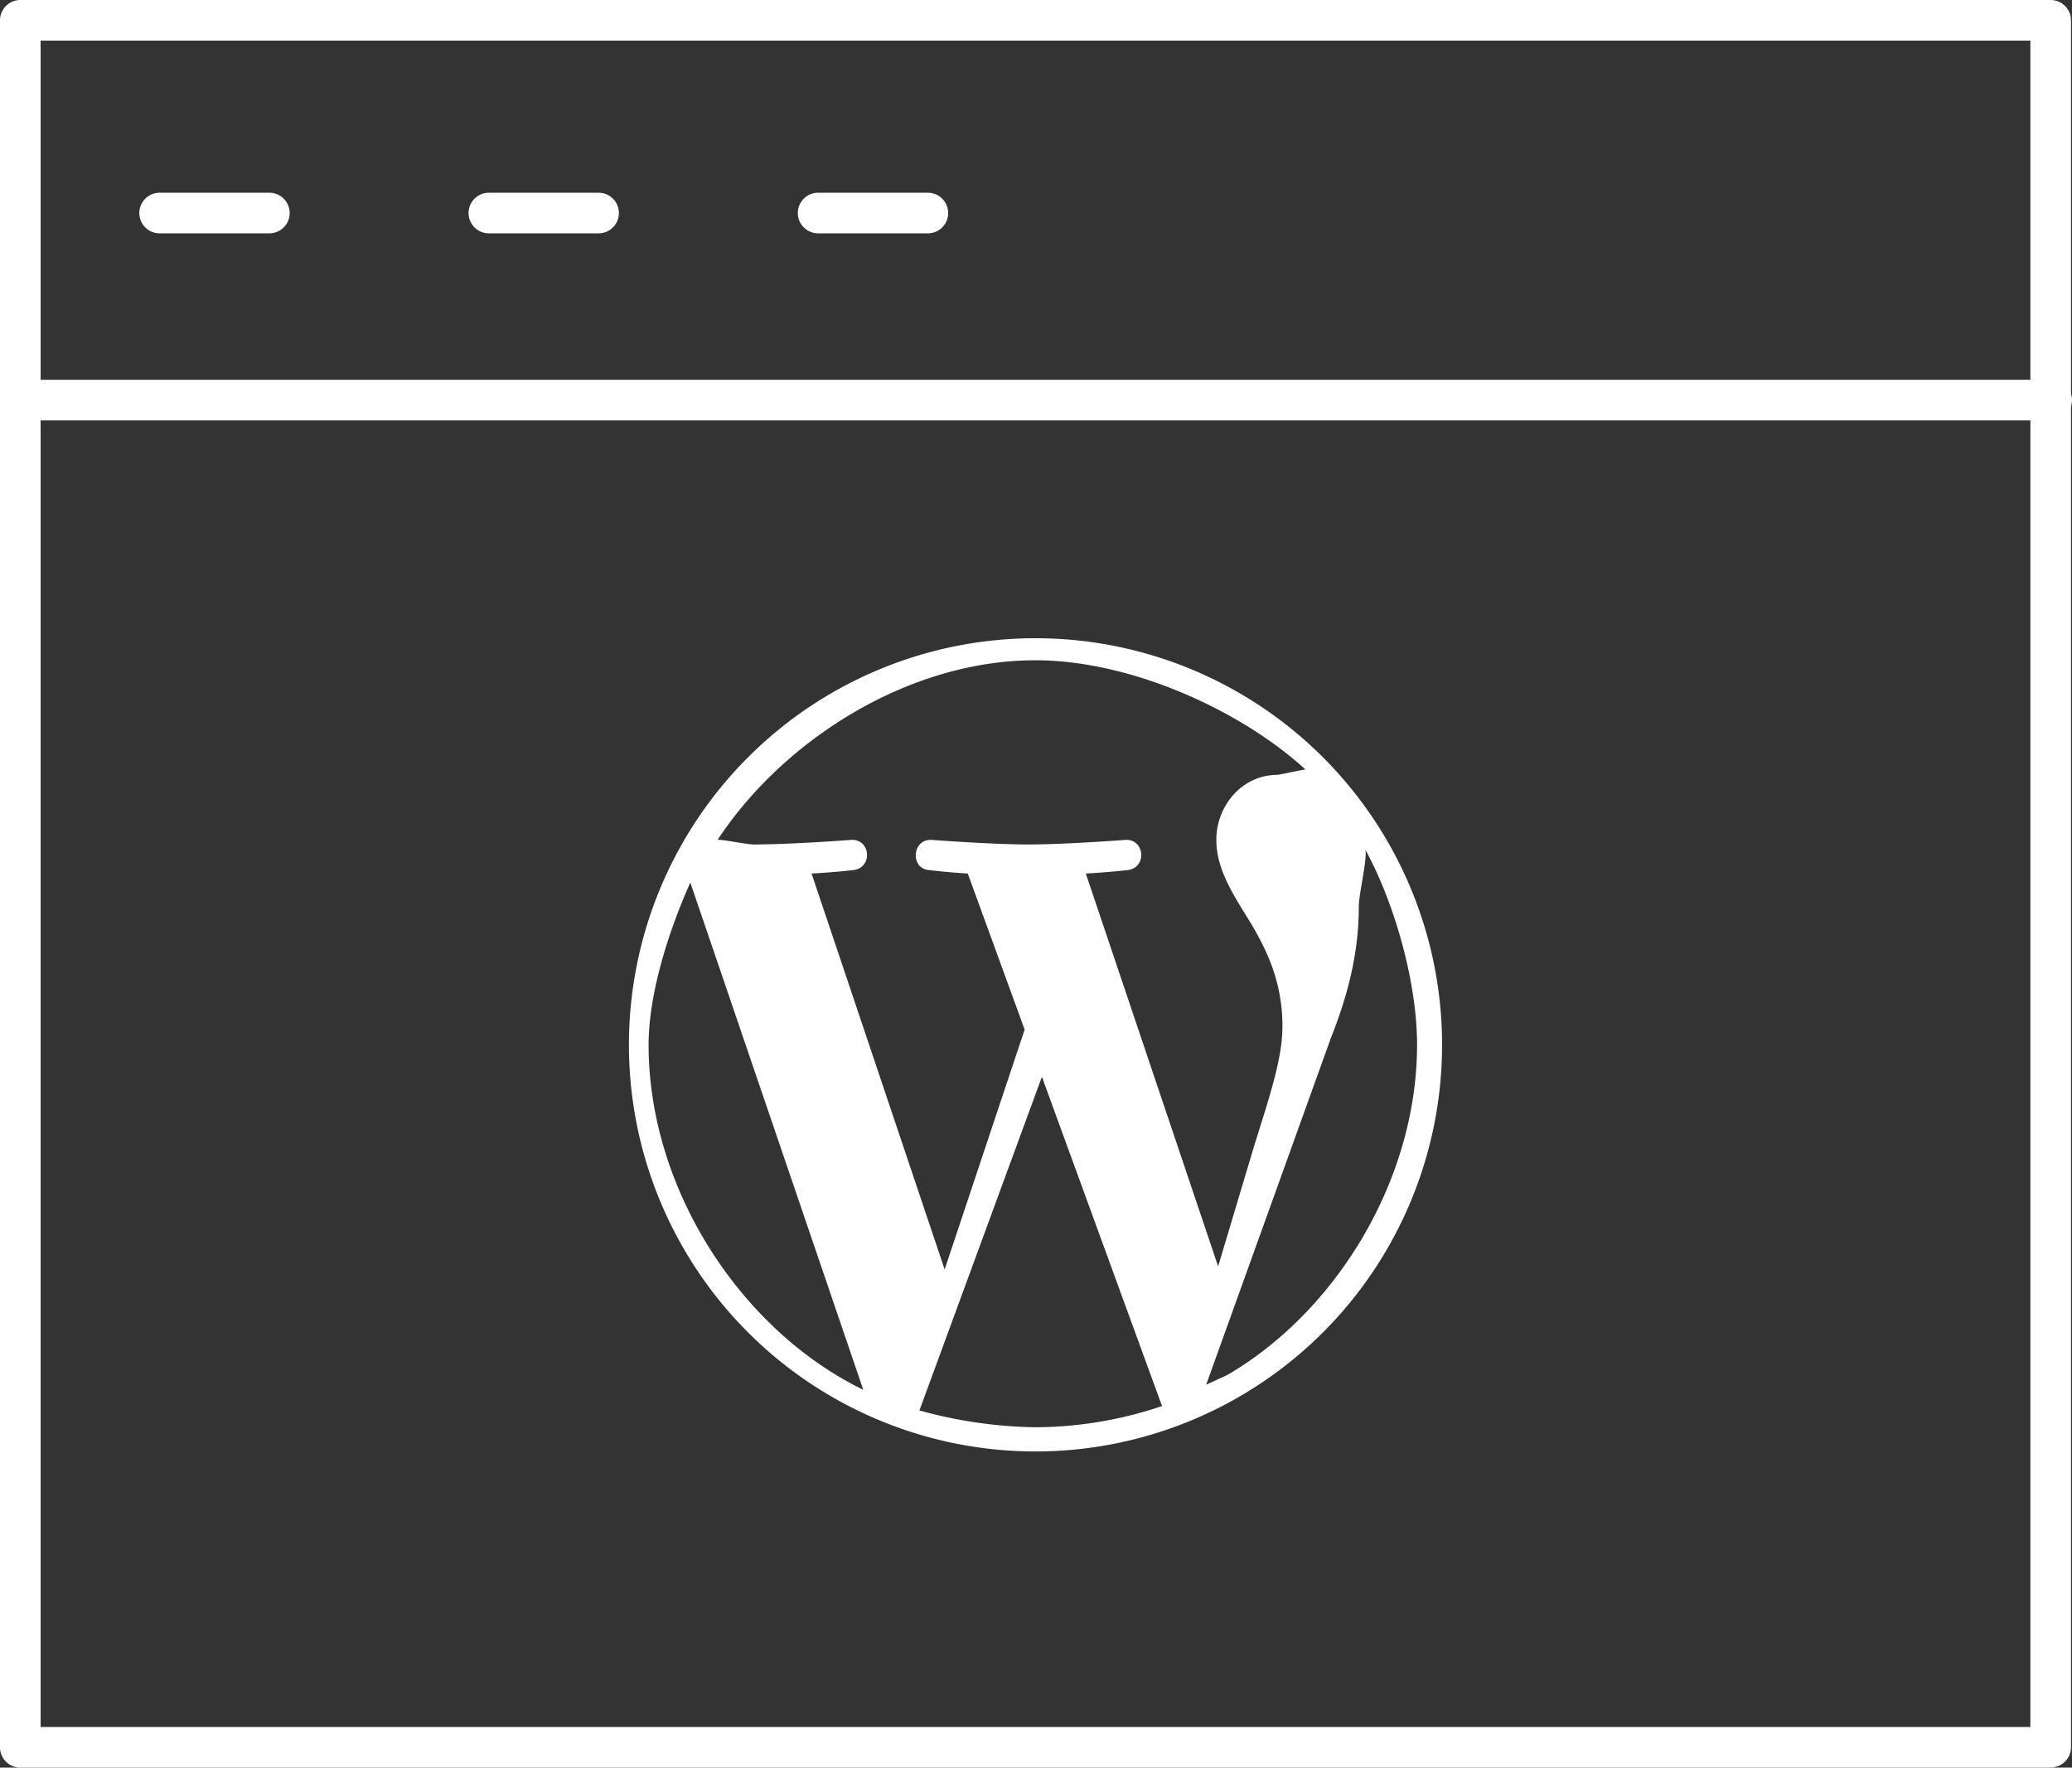
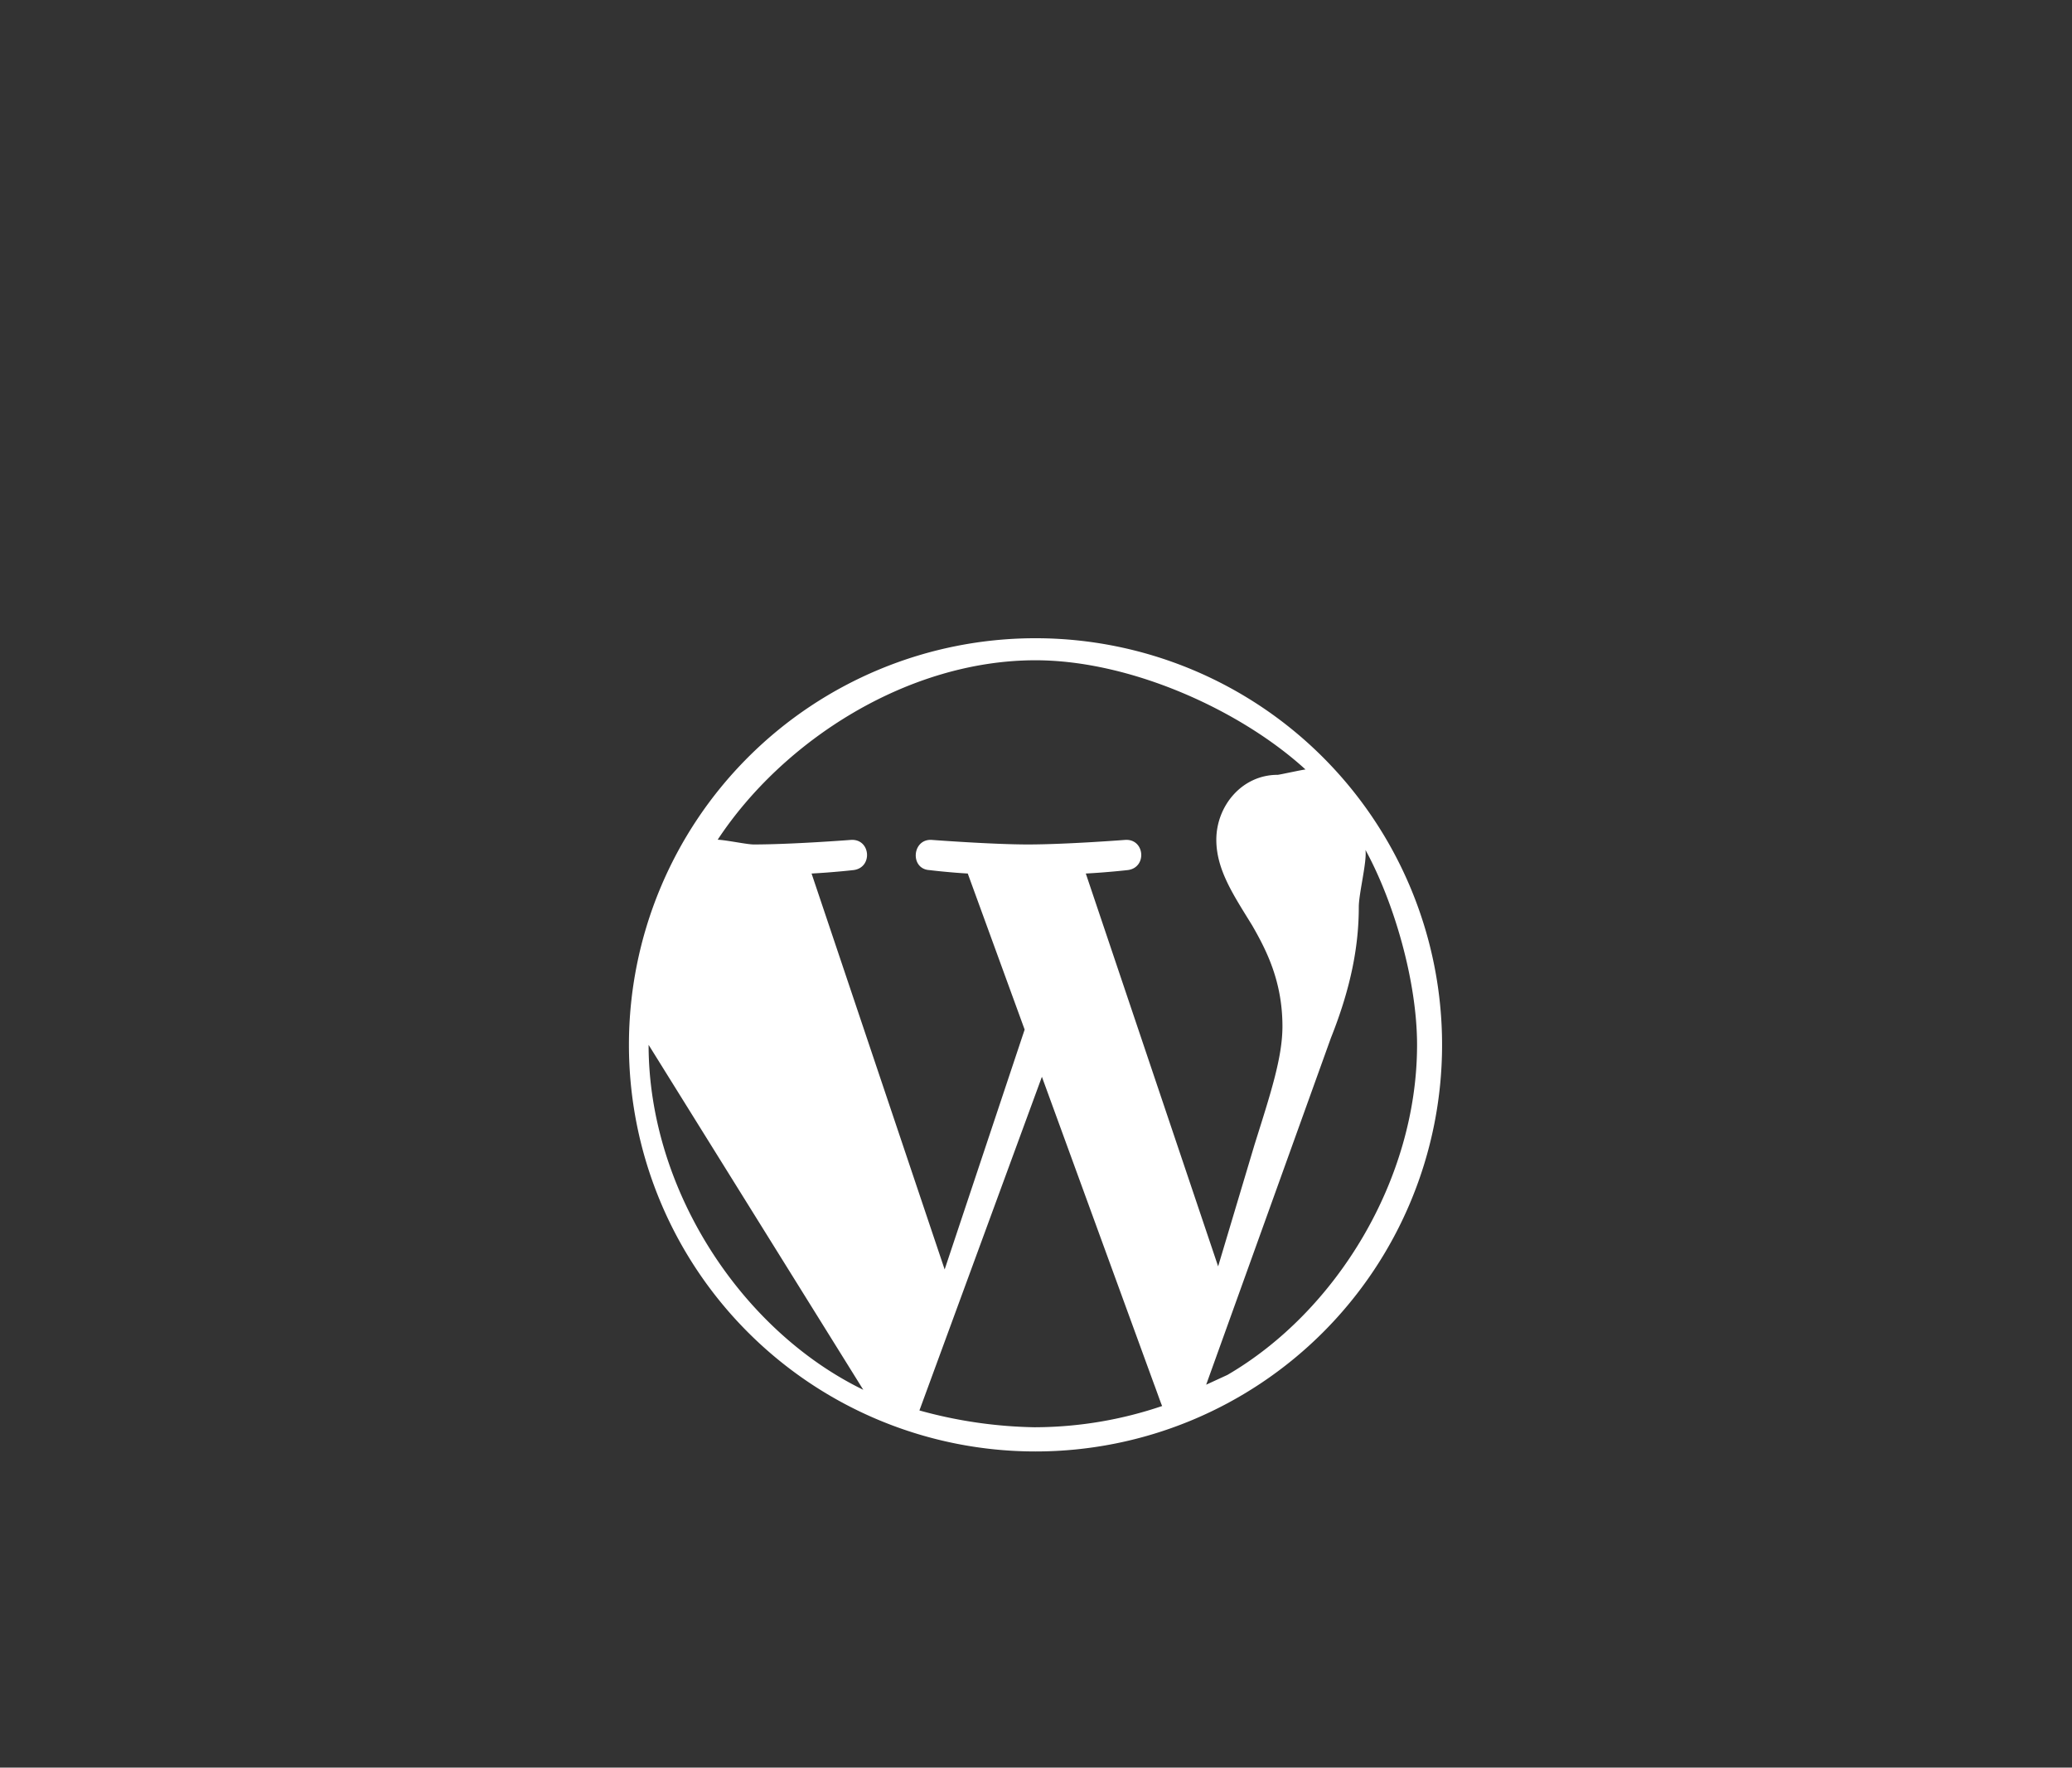
<svg xmlns="http://www.w3.org/2000/svg" width="583.142" height="497.43" viewBox="0 0 583.142 497.43">
  <rect x="0" y="0" width="583.142" height="497.43" fill="#333333" stroke="none" />
  <g id="wordpress" transform="translate(-1103.784 -290.766)">
-     <path id="Path_349" data-name="Path 349" d="M0,0H30.893" transform="translate(1148.702 350.715)" fill="none" stroke="#fff" stroke-linecap="round" stroke-linejoin="round" stroke-width="11.429" />
-     <path id="Path_350" data-name="Path 350" d="M0,0H30.89" transform="translate(1241.365 350.715)" fill="none" stroke="#fff" stroke-linecap="round" stroke-linejoin="round" stroke-width="11.429" />
-     <path id="Path_351" data-name="Path 351" d="M0,0H30.89" transform="translate(1334.034 350.715)" fill="none" stroke="#fff" stroke-linecap="round" stroke-linejoin="round" stroke-width="11.429" />
-     <path id="Path_352" data-name="Path 352" d="M7705.04,17091.5H7134.29v-486h571.43v485.959" transform="translate(-6024.791 -16309.02)" fill="none" stroke="#fff" stroke-linecap="round" stroke-linejoin="round" stroke-width="11.431" />
-     <path id="Path_353" data-name="Path 353" d="M0,0H571.429" transform="translate(1109.782 403.364)" fill="none" stroke="#fff" stroke-linecap="round" stroke-linejoin="round" stroke-width="11.429" />
-     <path id="wordpress-2" data-name="wordpress" d="M114.425,0A114.425,114.425,0,1,0,228.85,114.425,114.425,114.425,0,0,0,114.425,0ZM5.536,114.425c0-14.9,6.012-32.883,11.742-45.67L65.956,211.5c-34.337-16.7-60.42-56.364-60.42-97.071ZM114.425,222.047a129.049,129.049,0,0,1-32.67-4.734l34.472-93.9,31.61,86.648c.229.515,1.97,5.536,2.237,6a112.18,112.18,0,0,1-35.649,5.978Zm14.16-155.823v-.01c6.179-.324,11.757-.963,11.757-.963,5.54-.648,4.892-8.811-.648-8.5,0,0-16.658,1.287-27.4,1.287-10.108,0-27.09-1.287-27.09-1.287-5.531-.324-6.169,8.172-.639,8.5,0,0,5.254.648,10.794.963l16.01,43.92-22.513,67.5L51.4,66.214c6.188-.324,11.767-.963,11.767-.963,5.54-.648,4.892-8.811-.648-8.5,0,0-16.658,1.287-27.4,1.287-1.936,0-7.7-1.249-10.145-1.335,18.4-27.916,53.5-50.5,89.451-50.5,26.766,0,57.683,14.009,76,30.744-.467-.048-7.393,1.493-7.851,1.493-10.108,0-17.259,8.811-17.259,18.27,0,8.487,4.892,15.638,10.108,24.134,3.919,6.827,8.5,15.638,8.5,28.377,0,8.811-3.366,19-7.848,33.269l-10.251,34.28Zm78.707-6.649c8.029,14.675,14.518,36.943,14.518,54.85,0,37.97-22.785,75.078-53.375,92.89l-5.978,2.75,35.107-97.585c5.855-14.675,7.848-26.384,7.848-36.864,0-3.776,2.338-12.771,1.88-16.041Z" transform="translate(1280.79 470.372)" fill="#fff" />
+     <path id="wordpress-2" data-name="wordpress" d="M114.425,0A114.425,114.425,0,1,0,228.85,114.425,114.425,114.425,0,0,0,114.425,0ZM5.536,114.425L65.956,211.5c-34.337-16.7-60.42-56.364-60.42-97.071ZM114.425,222.047a129.049,129.049,0,0,1-32.67-4.734l34.472-93.9,31.61,86.648c.229.515,1.97,5.536,2.237,6a112.18,112.18,0,0,1-35.649,5.978Zm14.16-155.823v-.01c6.179-.324,11.757-.963,11.757-.963,5.54-.648,4.892-8.811-.648-8.5,0,0-16.658,1.287-27.4,1.287-10.108,0-27.09-1.287-27.09-1.287-5.531-.324-6.169,8.172-.639,8.5,0,0,5.254.648,10.794.963l16.01,43.92-22.513,67.5L51.4,66.214c6.188-.324,11.767-.963,11.767-.963,5.54-.648,4.892-8.811-.648-8.5,0,0-16.658,1.287-27.4,1.287-1.936,0-7.7-1.249-10.145-1.335,18.4-27.916,53.5-50.5,89.451-50.5,26.766,0,57.683,14.009,76,30.744-.467-.048-7.393,1.493-7.851,1.493-10.108,0-17.259,8.811-17.259,18.27,0,8.487,4.892,15.638,10.108,24.134,3.919,6.827,8.5,15.638,8.5,28.377,0,8.811-3.366,19-7.848,33.269l-10.251,34.28Zm78.707-6.649c8.029,14.675,14.518,36.943,14.518,54.85,0,37.97-22.785,75.078-53.375,92.89l-5.978,2.75,35.107-97.585c5.855-14.675,7.848-26.384,7.848-36.864,0-3.776,2.338-12.771,1.88-16.041Z" transform="translate(1280.79 470.372)" fill="#fff" />
  </g>
</svg>